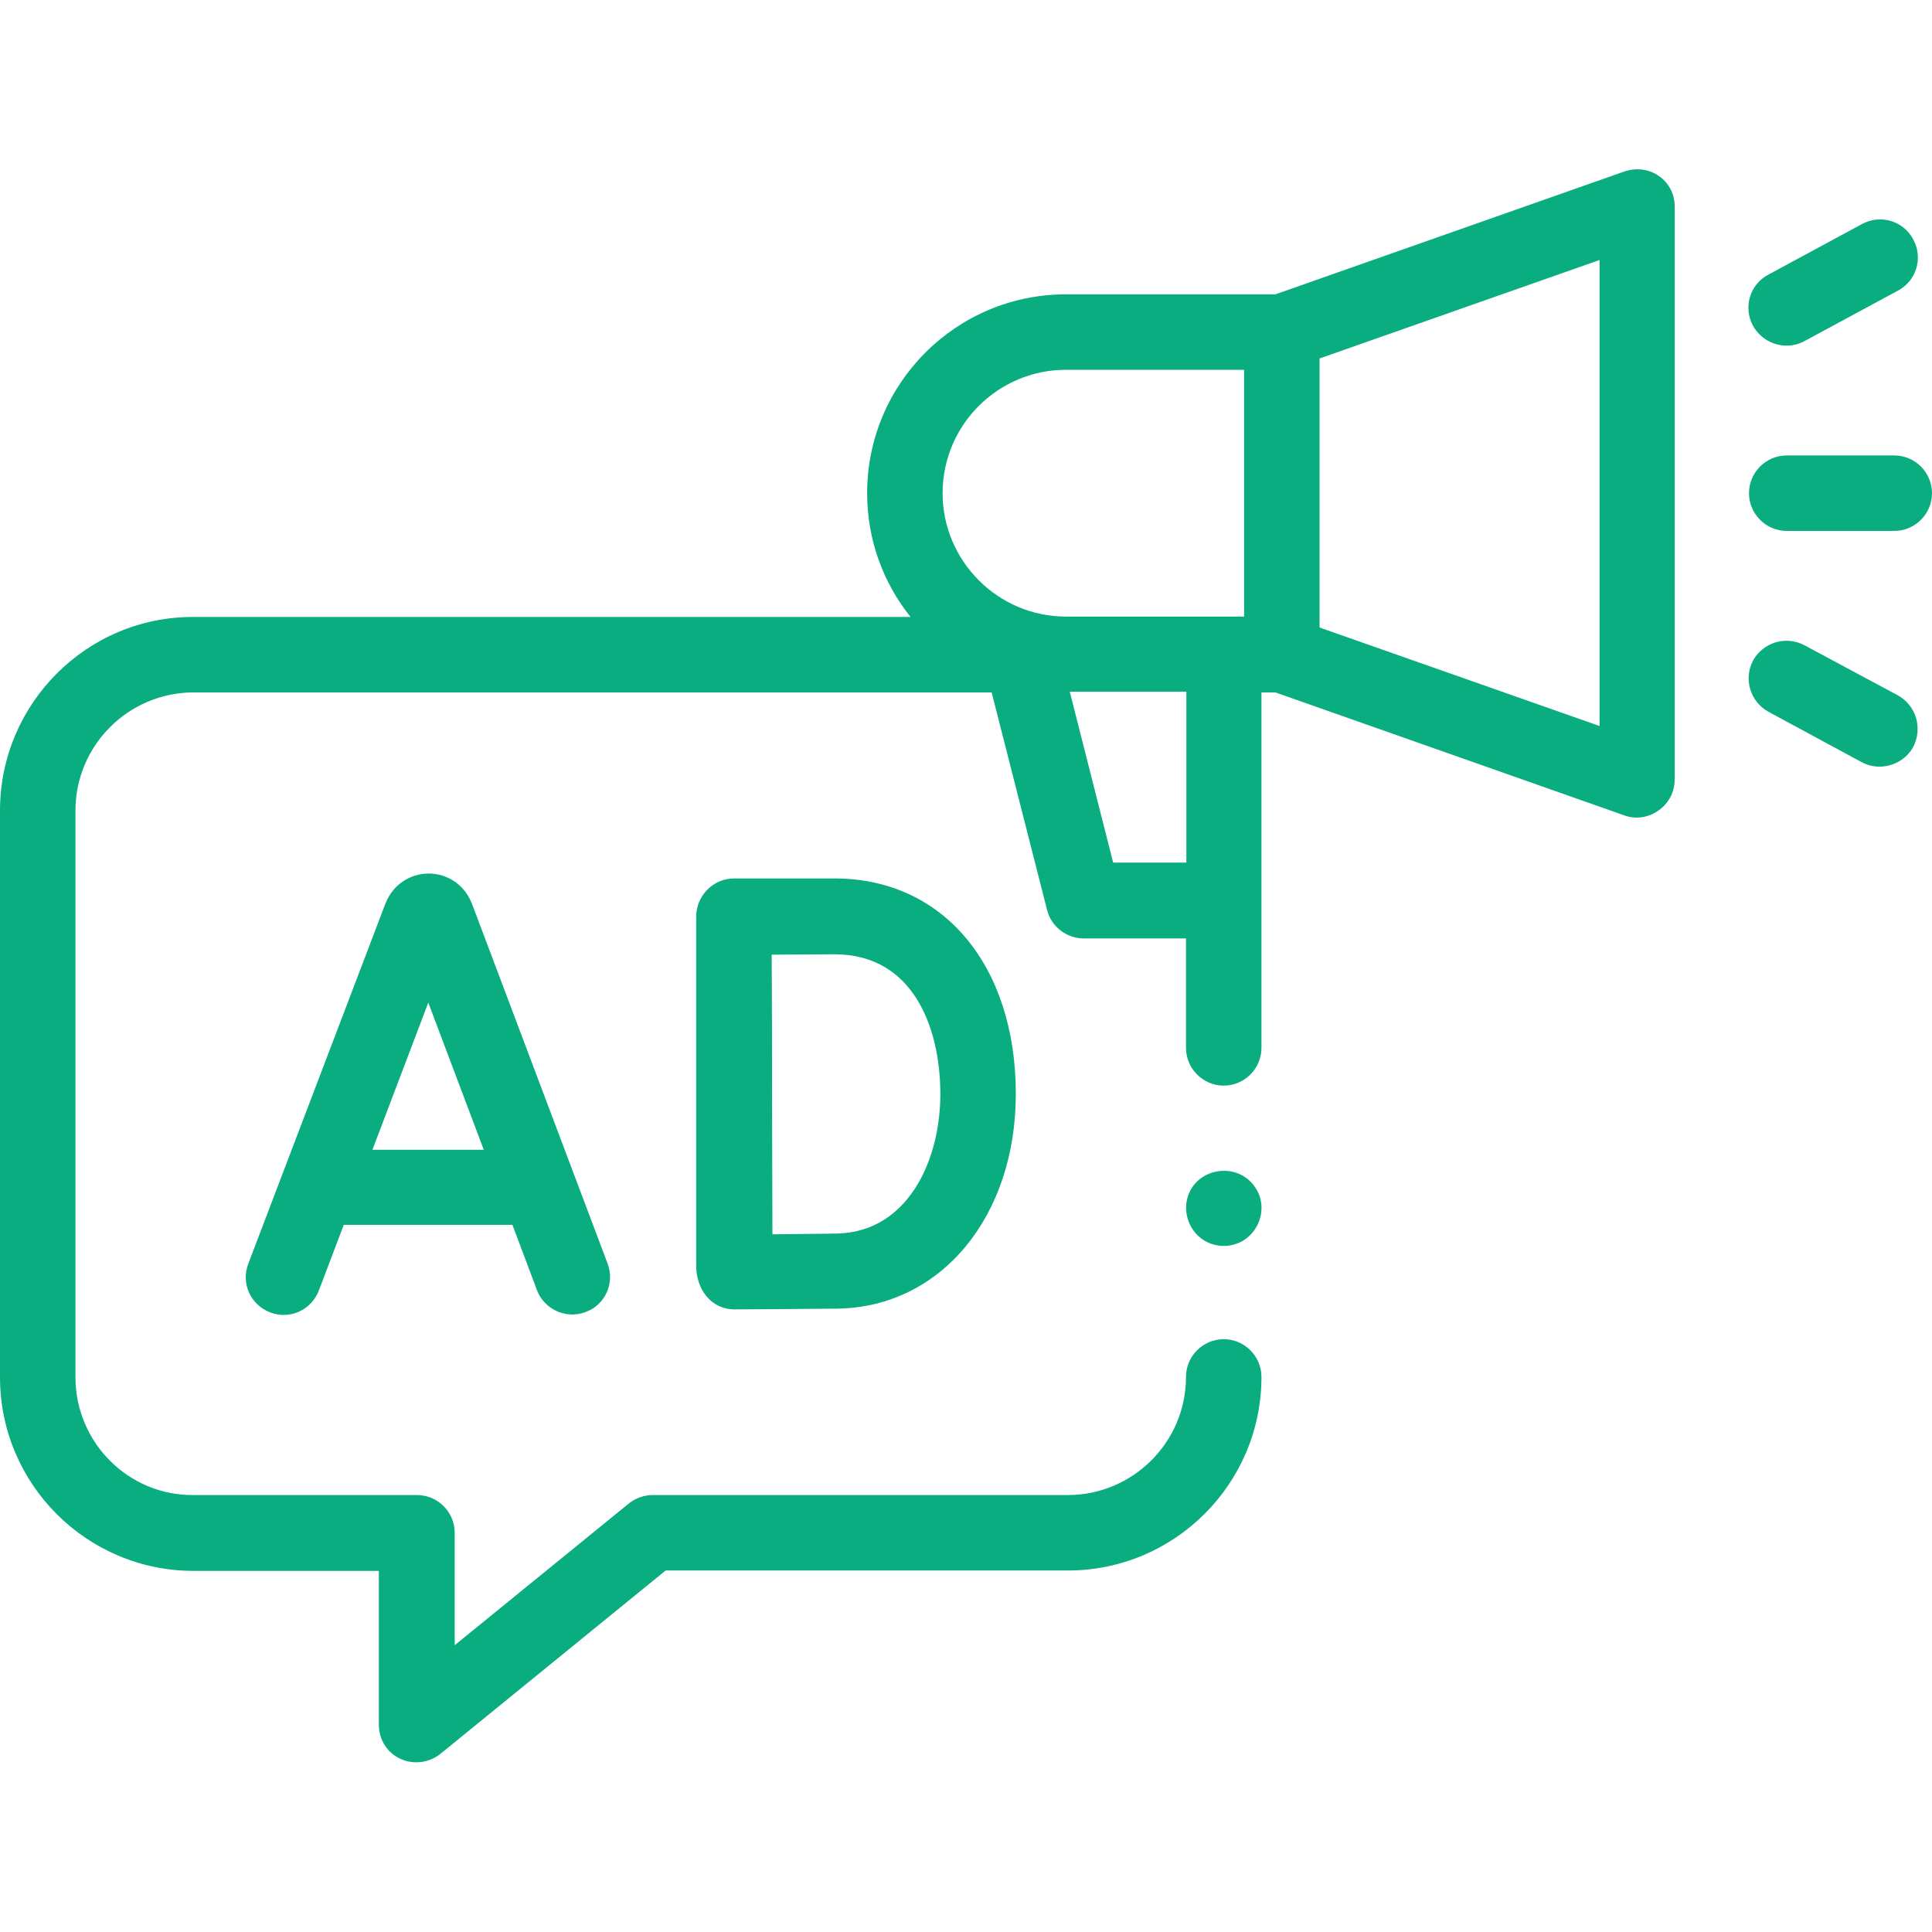
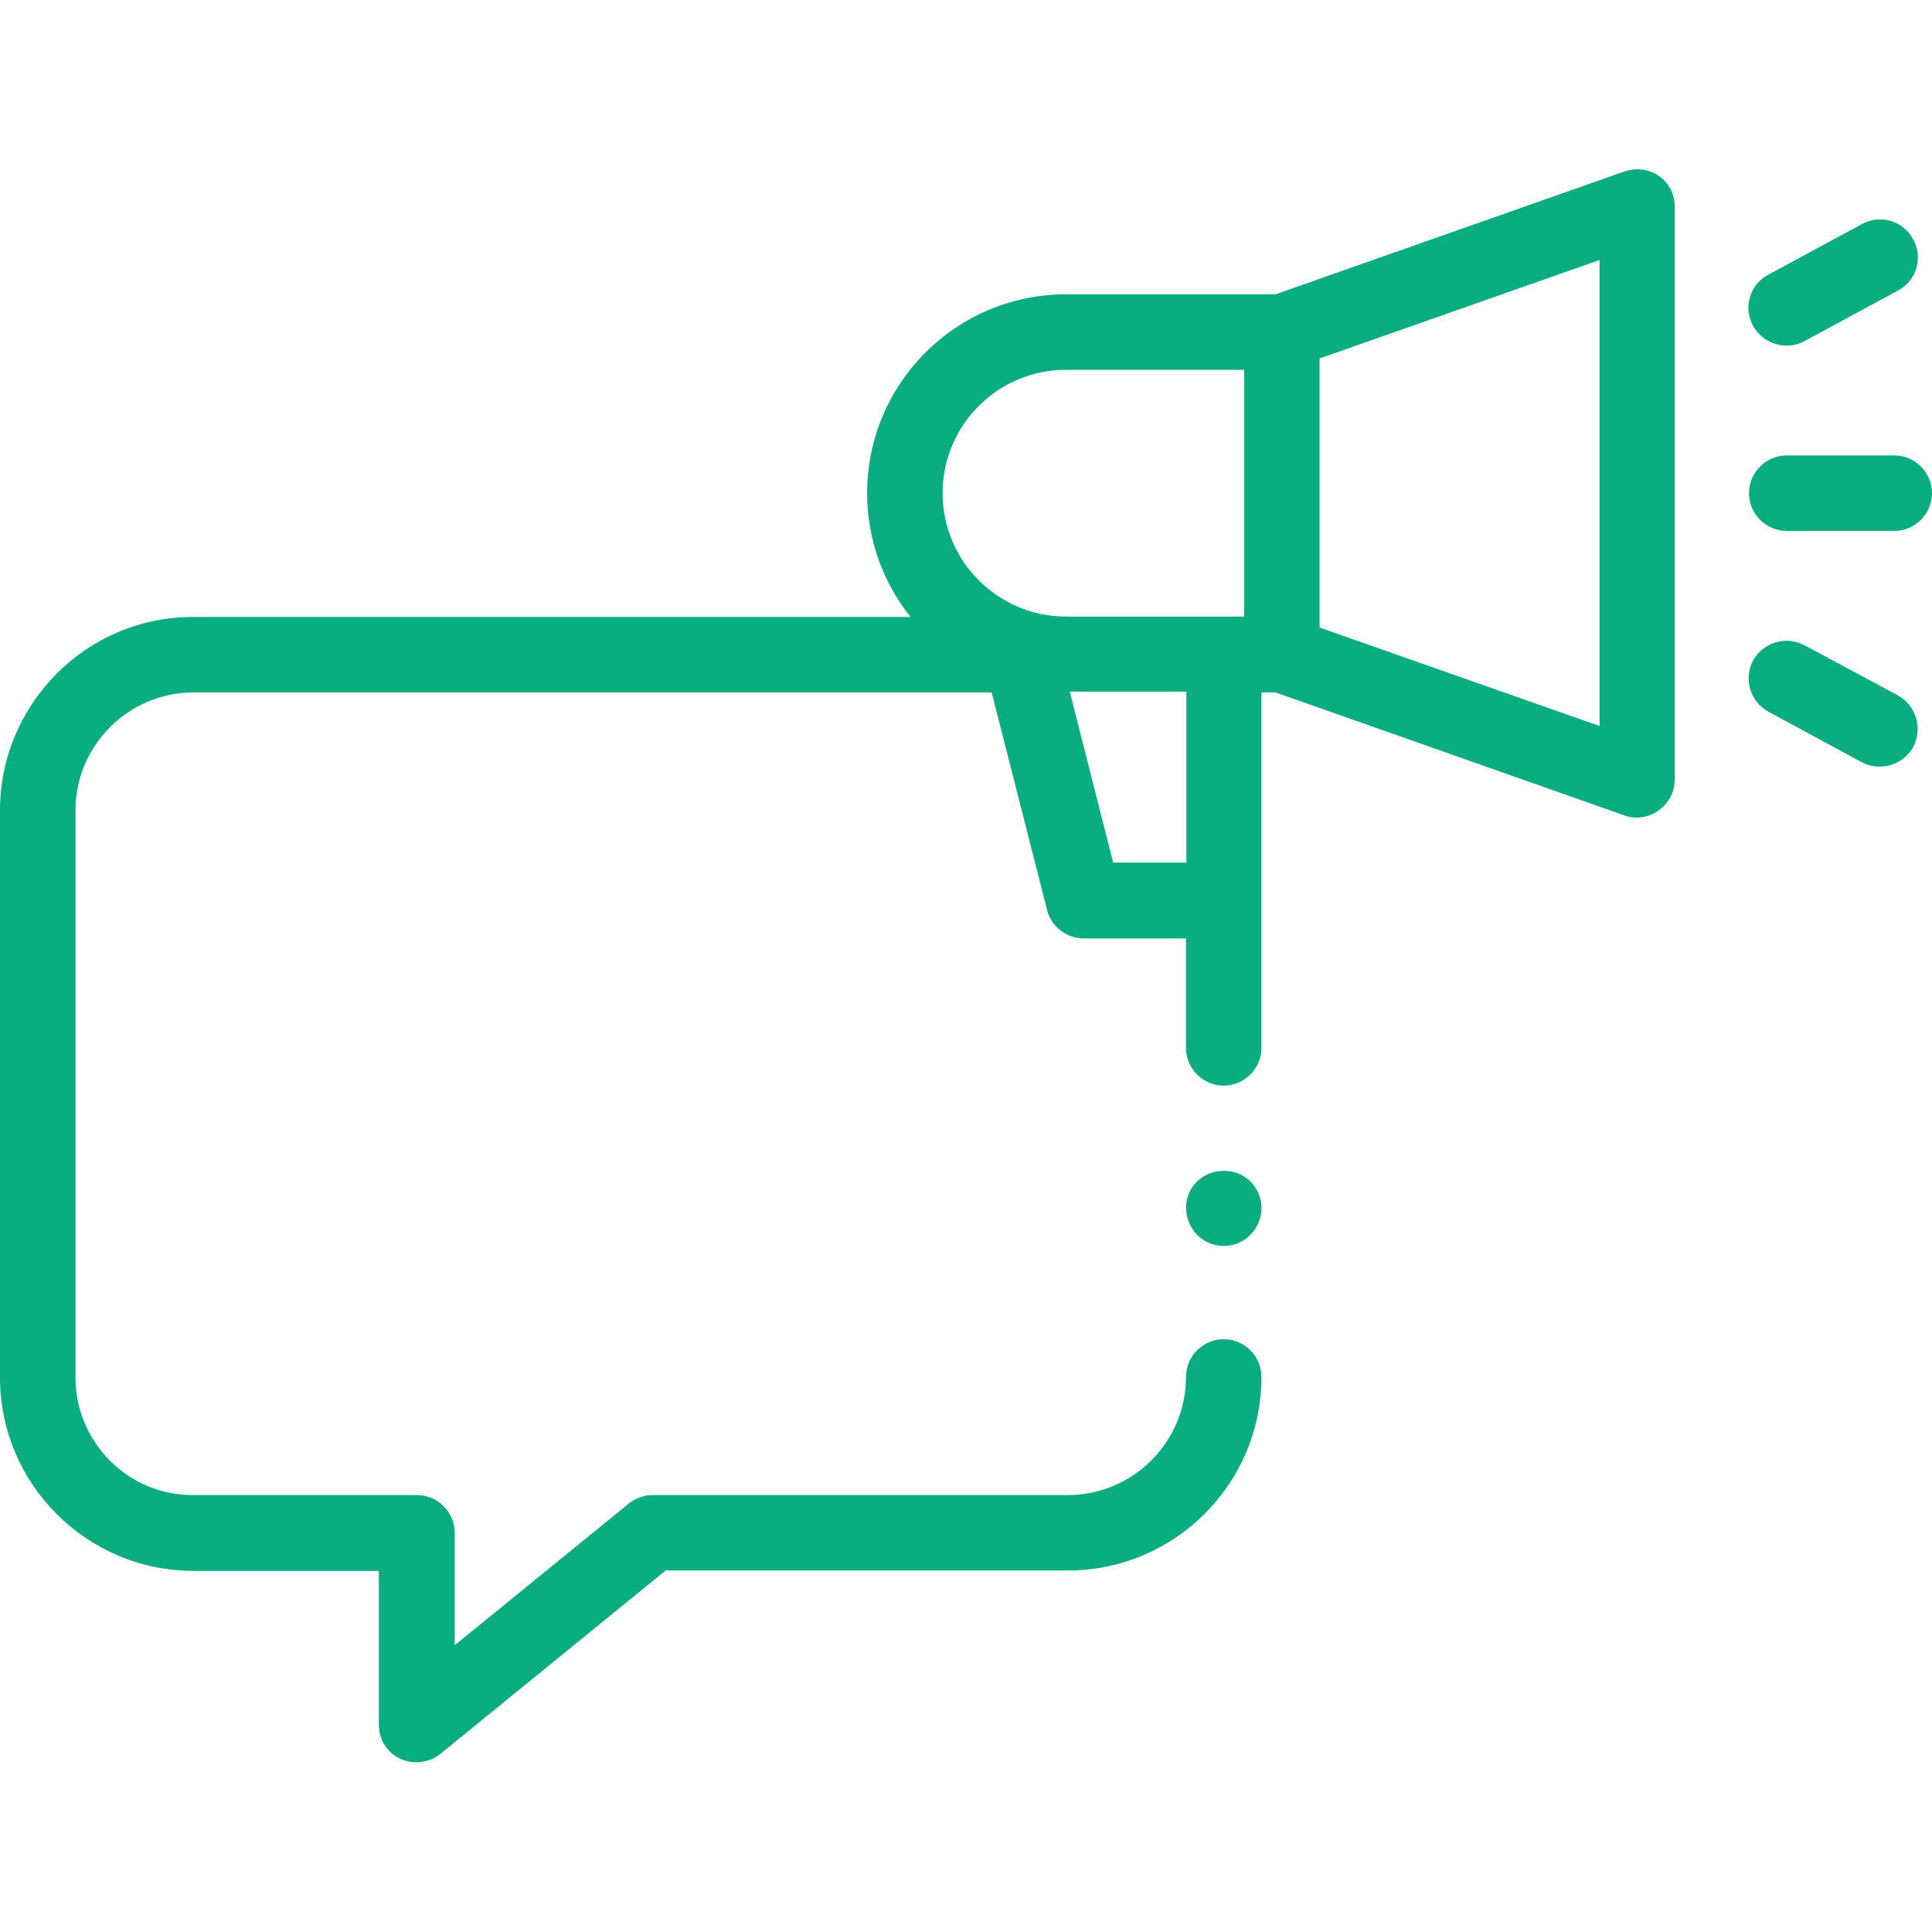
<svg xmlns="http://www.w3.org/2000/svg" version="1.1" id="Layer_1" x="0px" y="0px" viewBox="0 0 512 512" style="enable-background:new 0 0 512 512;" xml:space="preserve">
  <style type="text/css"> .st0{fill:#0AAD80;} </style>
  <g>
    <g>
-       <path class="st0" d="M124.9,239.1c-1.9-4.6-6.3-7.6-11.3-7.6c0,0,0,0,0,0c-5,0-9.4,3-11.3,7.6c0,0.1-0.1,0.2-0.1,0.2l-36.4,95.6 c-2,5.2,0.6,10.9,5.8,12.9c5.2,2,10.9-0.6,12.9-5.8l6.6-17.4h44.7l6.5,17.3c1.9,5.1,7.8,7.8,12.9,5.8c5.2-1.9,7.8-7.7,5.8-12.9 L125,239.3C124.9,239.2,124.9,239.2,124.9,239.1L124.9,239.1z M98.7,304.7l14.8-39l14.7,39H98.7z" />
-       <path class="st0" d="M184.5,335.5c0,6,3.8,11.5,10.2,11.5c0.8,0,19.8-0.1,27.4-0.2c27.3-0.5,47.1-24.4,47.1-56.9 c0-34.1-19.3-57.1-48-57.1h-26.7c-5.5,0-10,4.6-10,10.1L184.5,335.5z M221.2,252.9c20.6,0,28,19.1,28,37.1 c0,17.5-8.6,36.5-27.4,36.9c-3.9,0.1-11.1,0.1-17.1,0.2c0-11.1-0.1-28.6-0.1-37.1c0-7.1,0-25.4-0.1-37L221.2,252.9L221.2,252.9z" />
      <path class="st0" d="M439.7,46.7c-2.6-1.9-6-2.3-9.1-1.3L338,78h-55.5c-29.1,0-52.7,23.6-52.7,52.7c0,12.4,4.3,23.8,11.5,32.8 h-190C23,163.4,0,186.5,0,214.8V365c0,28.3,23,51.3,51.3,51.3h49.1v40.8c0,3.9,2.2,7.4,5.7,9c3.4,1.6,7.6,1.1,10.6-1.3l59.7-48.6 H283c28.3,0,51.3-23,51.3-51.3c0-5.5-4.5-10-10-10s-10,4.5-10,10c0,17.3-14.1,31.3-31.3,31.3h-110c-2.3,0-4.5,0.8-6.3,2.2 l-46.2,37.6v-29.8c0-5.5-4.5-10-10-10H51.3C34.1,396.4,20,382.3,20,365V214.8c0-17.3,14.1-31.3,31.3-31.3h211.5l14.7,57.7 c1.1,4.4,5.2,7.5,9.7,7.5h27.1v29c0,5.5,4.5,10,10,10s10-4.5,10-10v-39c0,0,0,0,0,0v-55.2h3.7l92.5,32.6 c6.4,2.3,13.3-2.7,13.3-9.4V54.8C443.9,51.6,442.3,48.5,439.7,46.7L439.7,46.7z M282.5,98h47.2v65.4h-47.2 c-18,0-32.7-14.7-32.7-32.7C249.8,112.6,264.5,98,282.5,98z M314.3,228.6H295l-11.5-45.3h30.9V228.6z M423.9,192.4l-74.2-26.1V95 l74.2-26.1V192.4z" />
      <path class="st0" d="M502,120.7h-28.5c-5.5,0-10,4.5-10,10s4.5,10,10,10H502c5.5,0,10-4.5,10-10S507.5,120.7,502,120.7z" />
      <path class="st0" d="M473.5,91.6c1.6,0,3.2-0.4,4.7-1.2L503,77c4.9-2.6,6.7-8.7,4-13.6c-2.6-4.9-8.7-6.7-13.6-4l-24.8,13.4 c-4.9,2.6-6.7,8.7-4,13.6C466.5,89.7,469.9,91.6,473.5,91.6L473.5,91.6z" />
      <path class="st0" d="M503,184.3L478.2,171c-4.9-2.6-10.9-0.8-13.6,4c-2.6,4.9-0.8,10.9,4,13.6l24.8,13.4c4.8,2.6,11,0.7,13.6-4 C509.6,193,507.8,187,503,184.3z" />
      <path class="st0" d="M332.6,314.6c-4.9-7.2-16.4-5-18.1,3.6c-0.8,4.2,1.2,8.6,4.9,10.7c3.7,2.1,8.5,1.6,11.6-1.3 C334.7,324.2,335.4,318.6,332.6,314.6z" />
    </g>
  </g>
</svg>